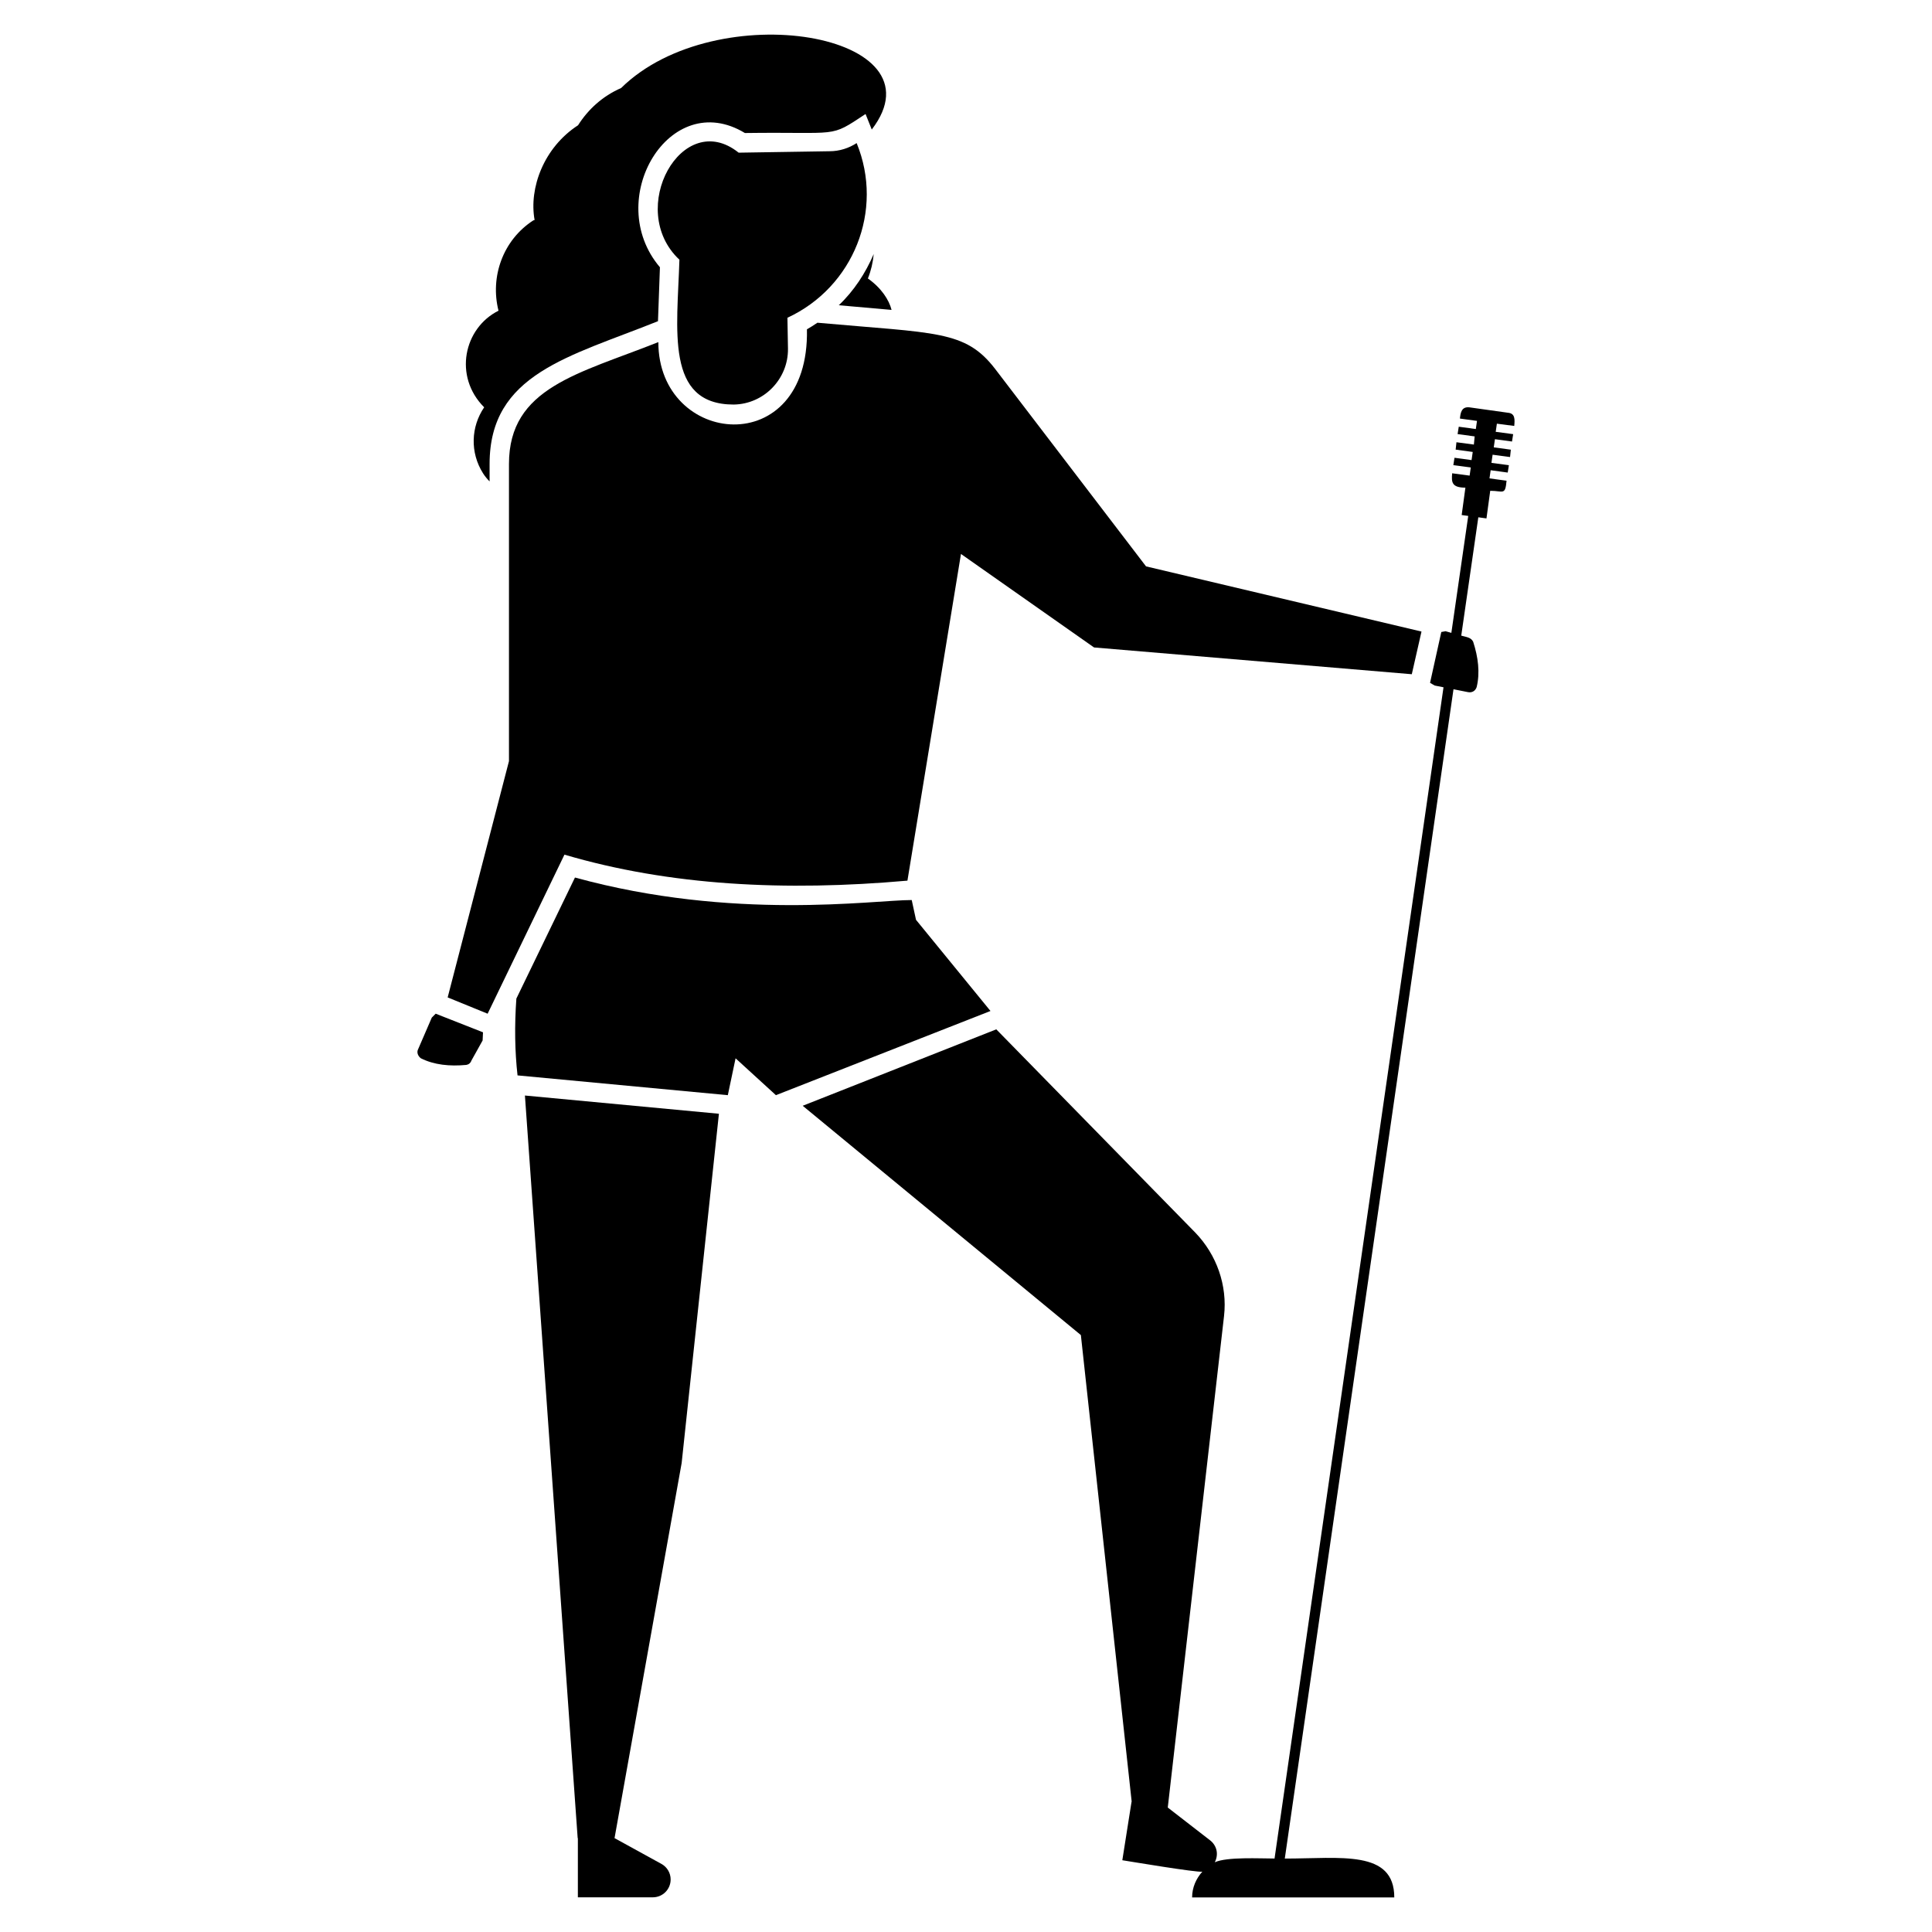
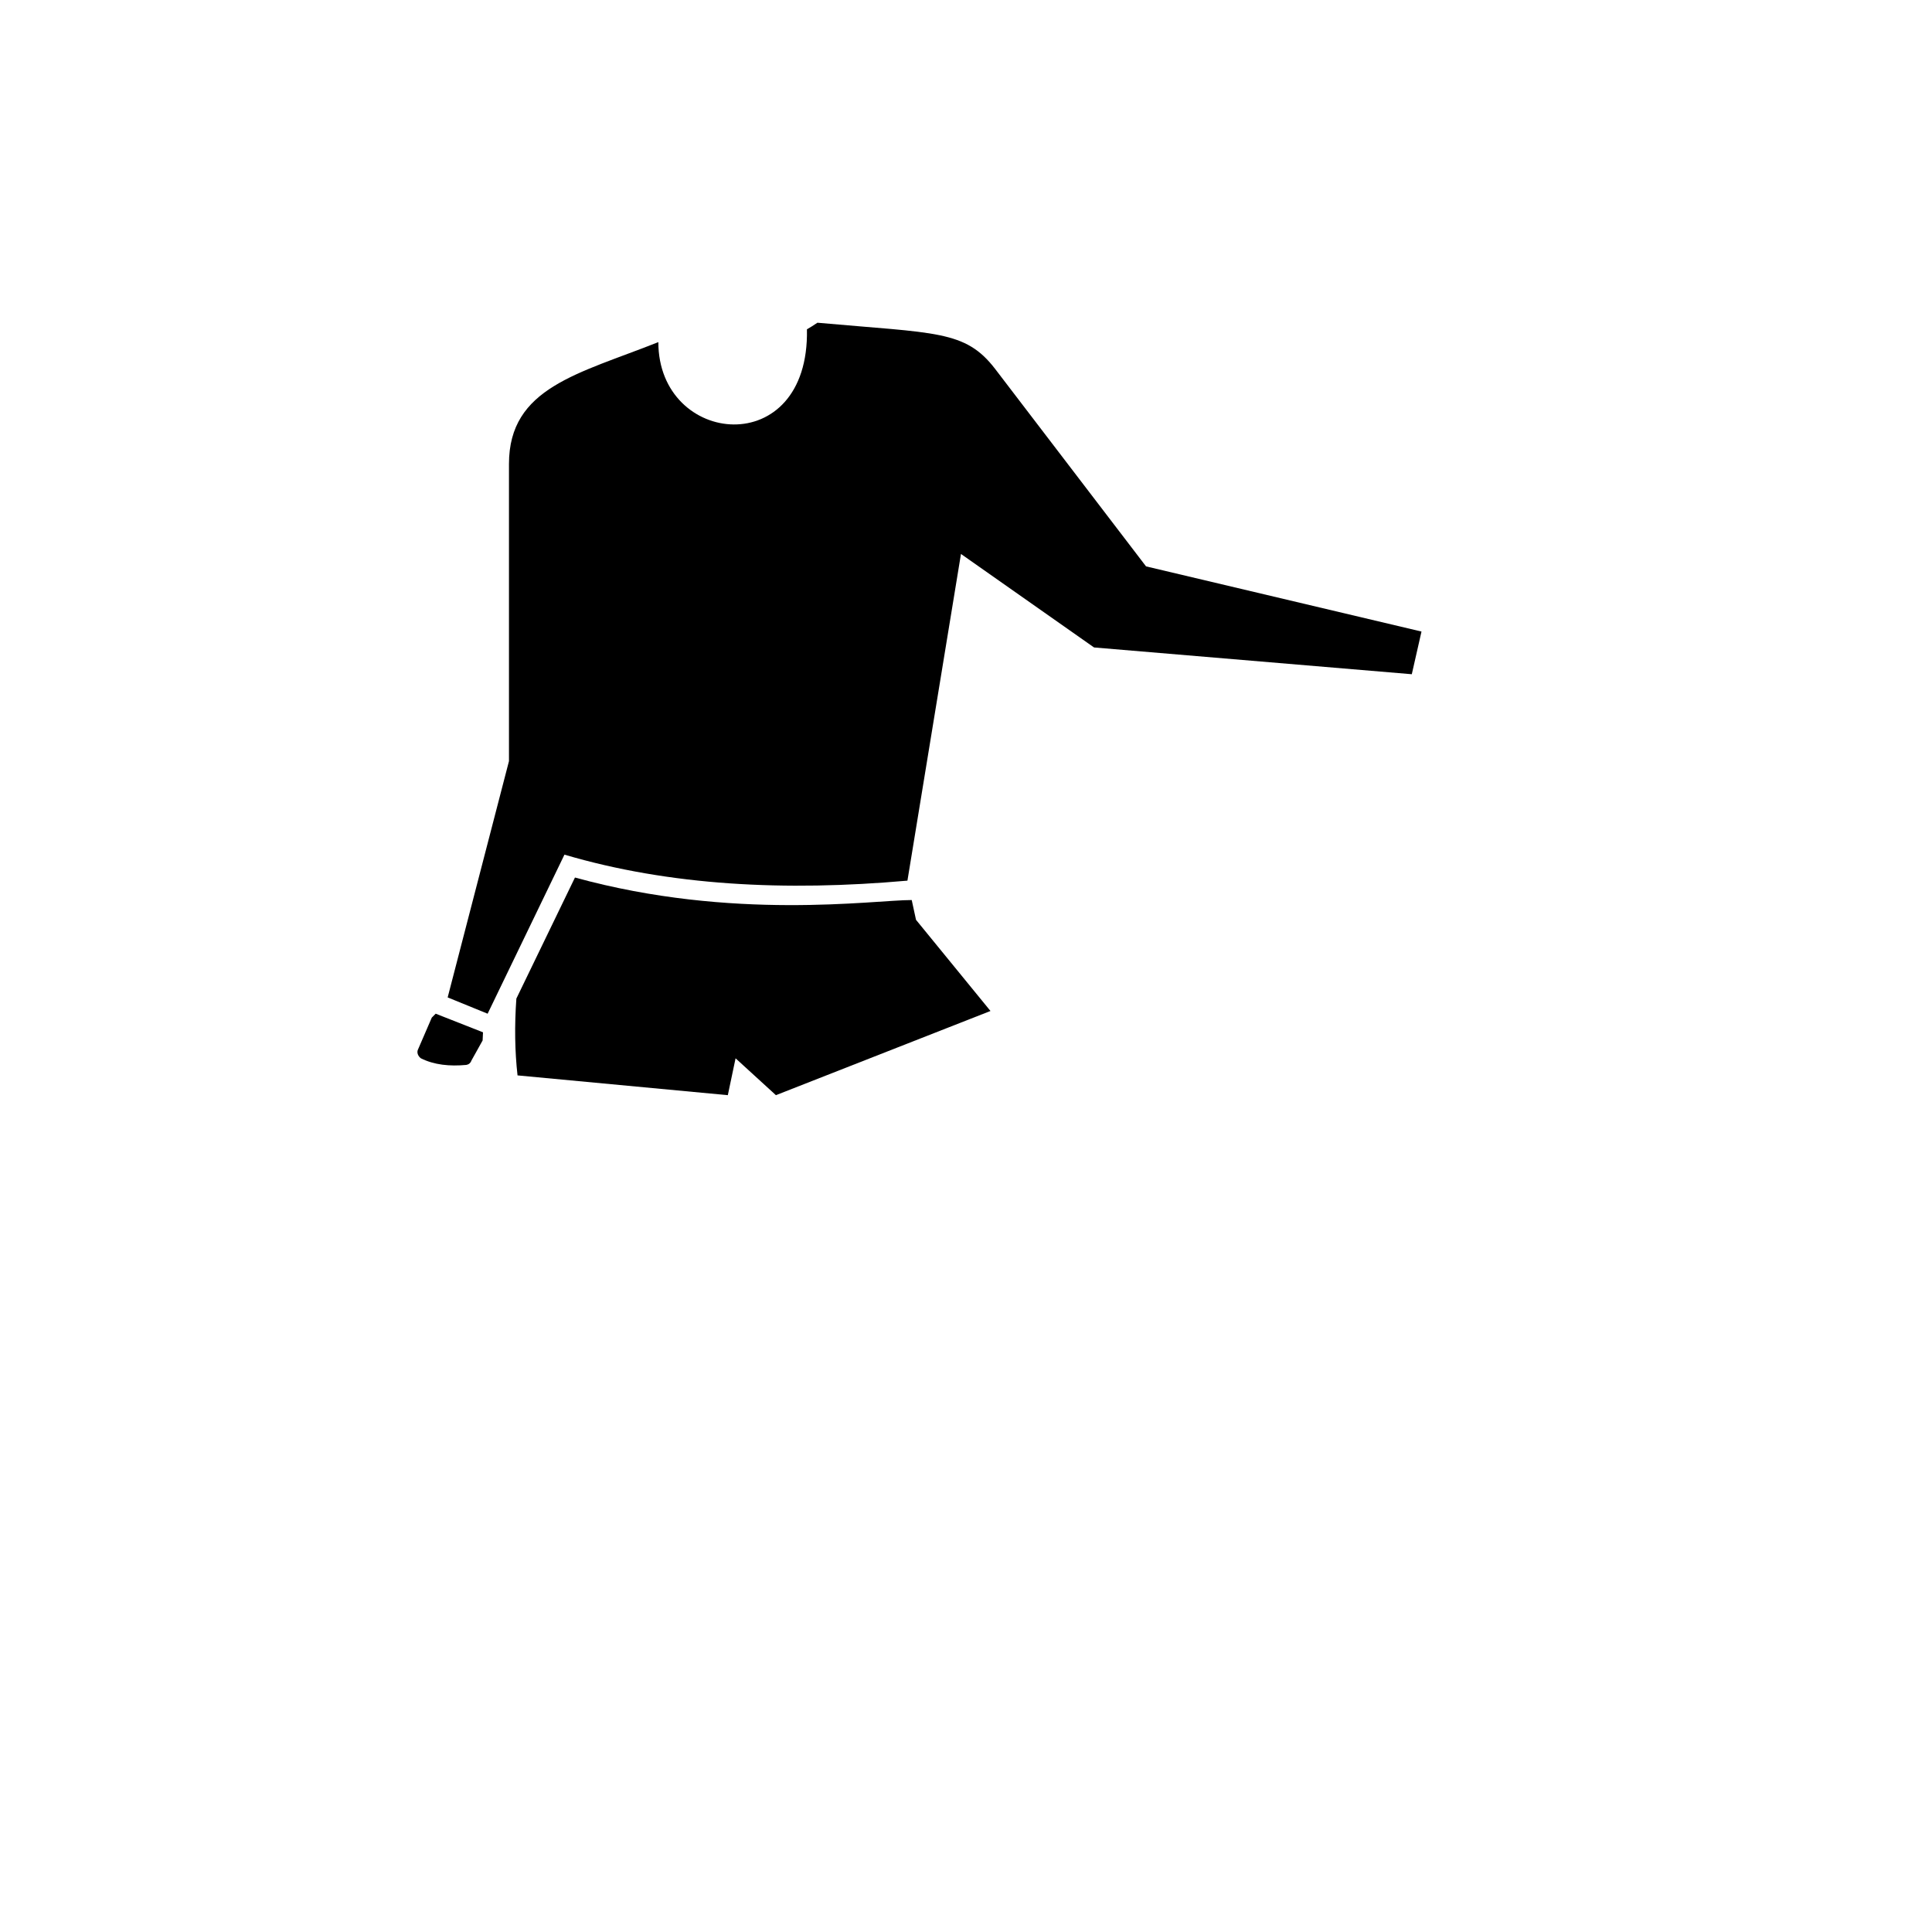
<svg xmlns="http://www.w3.org/2000/svg" fill="#000000" width="800px" height="800px" version="1.1" viewBox="144 144 512 512">
  <g>
    <path d="m258.43 413.67-3.598 8.328c-0.516 0.926 0 1.953 0.719 2.469 3.496 1.746 7.609 2.16 12.031 1.746 0.617-0.102 1.133-0.516 1.336-1.133l2.981-5.348 0.102-2.16-12.543-4.934z" />
-     <path d="m272.31 251.94c-3.496 5.141-3.805 11.926-0.309 17.48 0.516 0.824 1.133 1.543 1.746 2.16v-4.625c0-23.914 21.09-28.387 44.625-37.836l0.516-14.293c-15.195-17.871 2.531-47.707 22.516-35.574 25.477-0.348 22.188 1.43 31.977-5.039l1.645 4.113c19.516-25.418-41.242-35.77-66.422-11-4.934 2.16-8.738 5.656-11.414 9.871-9.09 5.891-13.047 16.656-11.516 25.086-0.102 0.102-0.207 0.102-0.309 0.102-8.121 5.242-11.516 15.012-9.254 23.957-9.188 4.59-11.996 17.402-3.801 25.598z" />
-     <path d="m374 217.8c0.824-2.055 1.336-4.215 1.543-6.477-2.16 5.039-5.242 9.77-9.254 13.57l13.984 1.234c-0.641-2.582-2.664-5.777-6.273-8.328z" />
-     <path d="m297.09 631.13h0.051v15.68h19.855c2.621 0 4.731-2.109 4.731-4.731 0-1.727-0.945-3.312-2.457-4.133l-12.422-6.828h0.012l17.789-99.426 9.871-92.535-51.41-4.832z" />
    <path d="m386.75 387.76-1.133-5.242c-10.281 0-47.246 5.574-89.246-5.965l-15.527 32.078c-0.516 7.199-0.41 13.984 0.309 20.359l55.727 5.242 2.055-9.77 10.691 9.77 56.859-22.312z" />
    <path d="m384.48 377.38 14.188-86.574 35.266 24.777 84.207 7.094 2.57-11.309-73-17.273-39.996-52.336c-7.938-10.312-15.609-9.398-47.09-12.234-0.926 0.617-1.852 1.234-2.777 1.746 0.711 35.07-39.379 31.039-39.379 3.394-21.098 8.398-39.586 12-39.586 32.285v78.758l-16.246 62.617 10.59 4.32 20.359-42.156c27.867 8.227 58.504 9.77 90.895 6.891z" />
-     <path d="m545.29 256.88c0.152-1.688 0.277-3.32-1.645-3.496l-10.281-1.441c-1.973-0.184-2.312 1.305-2.469 2.981l4.523 0.617-0.309 2.16-4.523-0.617-0.309 1.953 4.523 0.617-0.207 2.16-4.621-0.613-0.207 1.953 4.523 0.617-0.309 2.16-4.523-0.617-0.309 1.953 4.625 0.617-0.309 2.16-4.625-0.617c-0.215 2.375-0.113 3.805 3.508 3.805l-0.988 7.258 1.738 0.238-4.473 30.988-1.531-0.434-1.133 0.207-2.981 13.469 1.234 0.719 2.332 0.461-44.777 310.39c-3.856 0-12.637-0.484-15.836 0.996 1.16-2.293 0.391-4.574-1.273-5.84l-11.188-8.668 14.91-130.25c0.926-8.121-1.953-16.246-7.609-22.105l-52.746-53.875-51.305 20.254 73.719 60.766 13.469 123.69 0.844 0.133-0.883-0.145-2.445 15.496c1.582 0.246 19.773 3.301 21.199 3.031-1.637 1.832-2.703 4.184-2.703 6.828h53.578c0-12.719-14.27-10.301-29.016-10.301l44.707-309.88 3.875 0.77c1.133 0.207 1.953-0.41 2.262-1.336 0.926-3.805 0.41-7.918-0.926-12.031-0.586-1.16-1.77-1.223-3.156-1.613l4.523-31.359 2.16 0.297 0.996-7.32c3.453 0 3.969 1.305 4.328-2.672l-4.523-0.617 0.309-2.16 4.523 0.617 0.309-1.953-4.625-0.617 0.309-2.16 4.625 0.617 0.207-1.953-4.523-0.617 0.309-2.16 4.523 0.617 0.309-1.953-4.625-0.617 0.309-2.16z" />
-     <path d="m371.02 181.92c-2.055 1.336-4.523 2.16-7.199 2.16l-24.07 0.379c-14.93-11.977-29.973 14.992-15.699 28.367-0.555 18.578-3.856 38.383 14.375 38.383 8.02-0.102 14.496-6.785 14.395-14.805l-0.145-8.195c17.531-8.113 25.652-28.492 18.344-46.289z" />
  </g>
</svg>